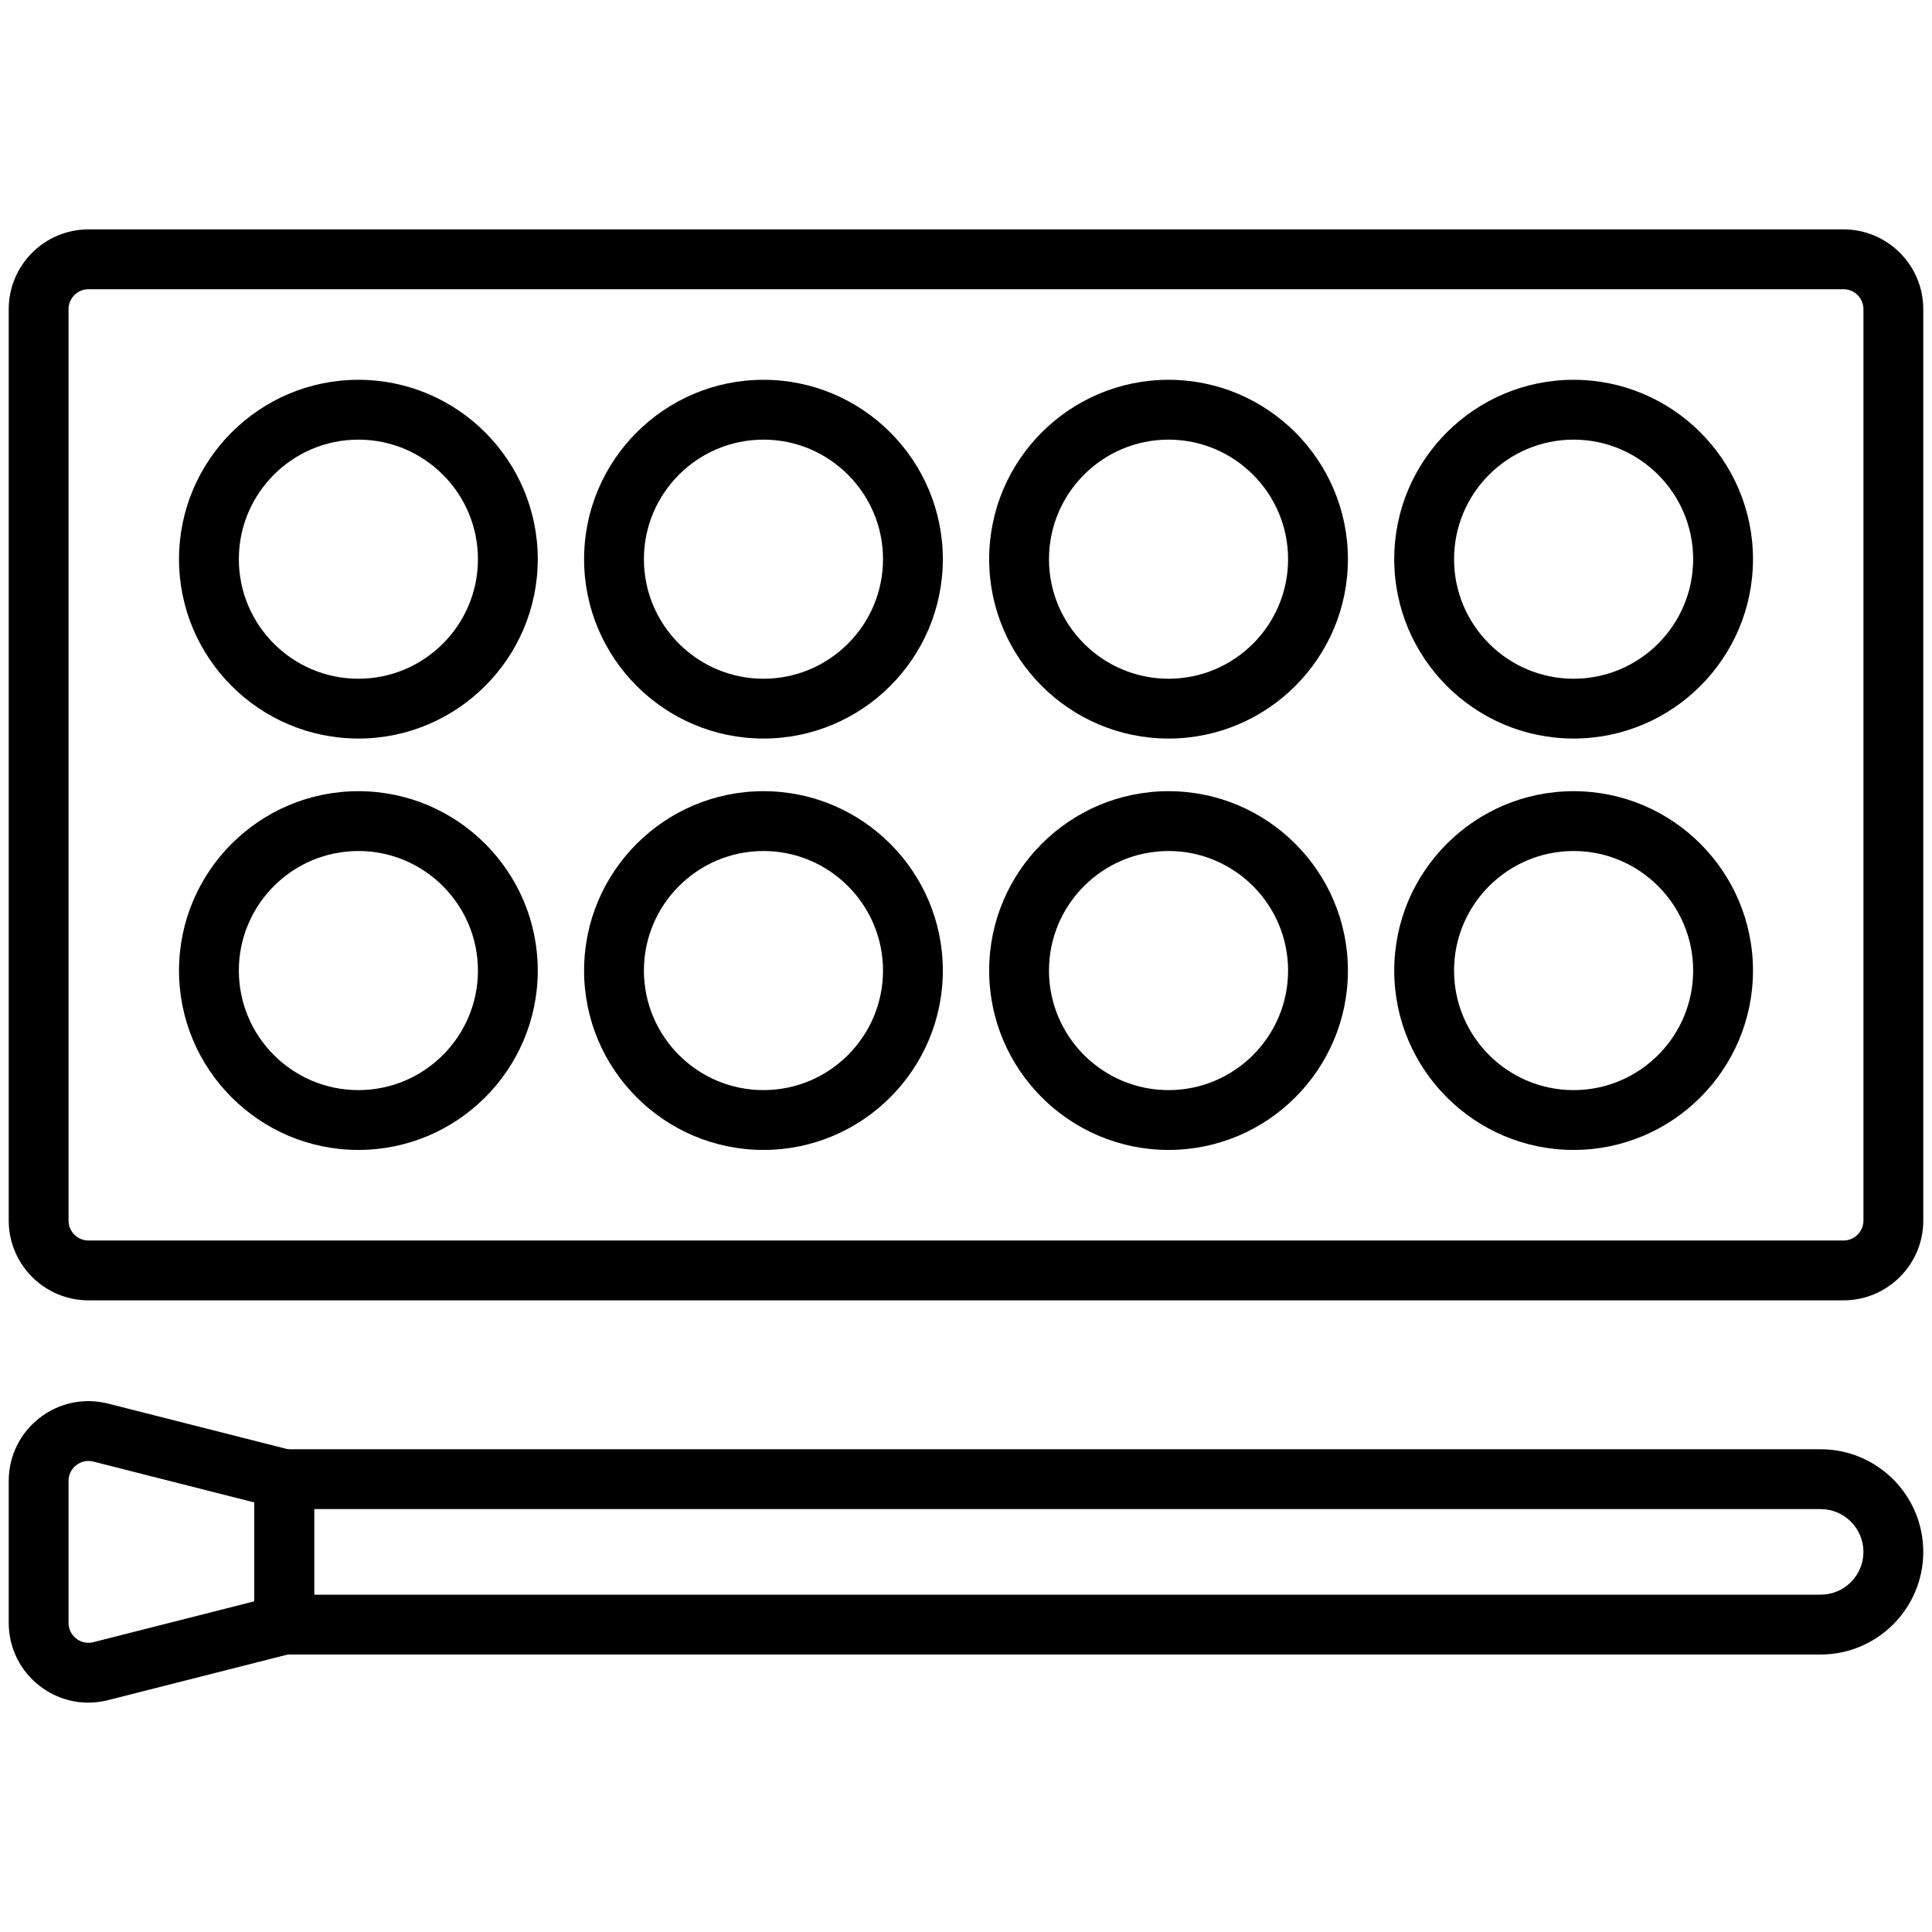
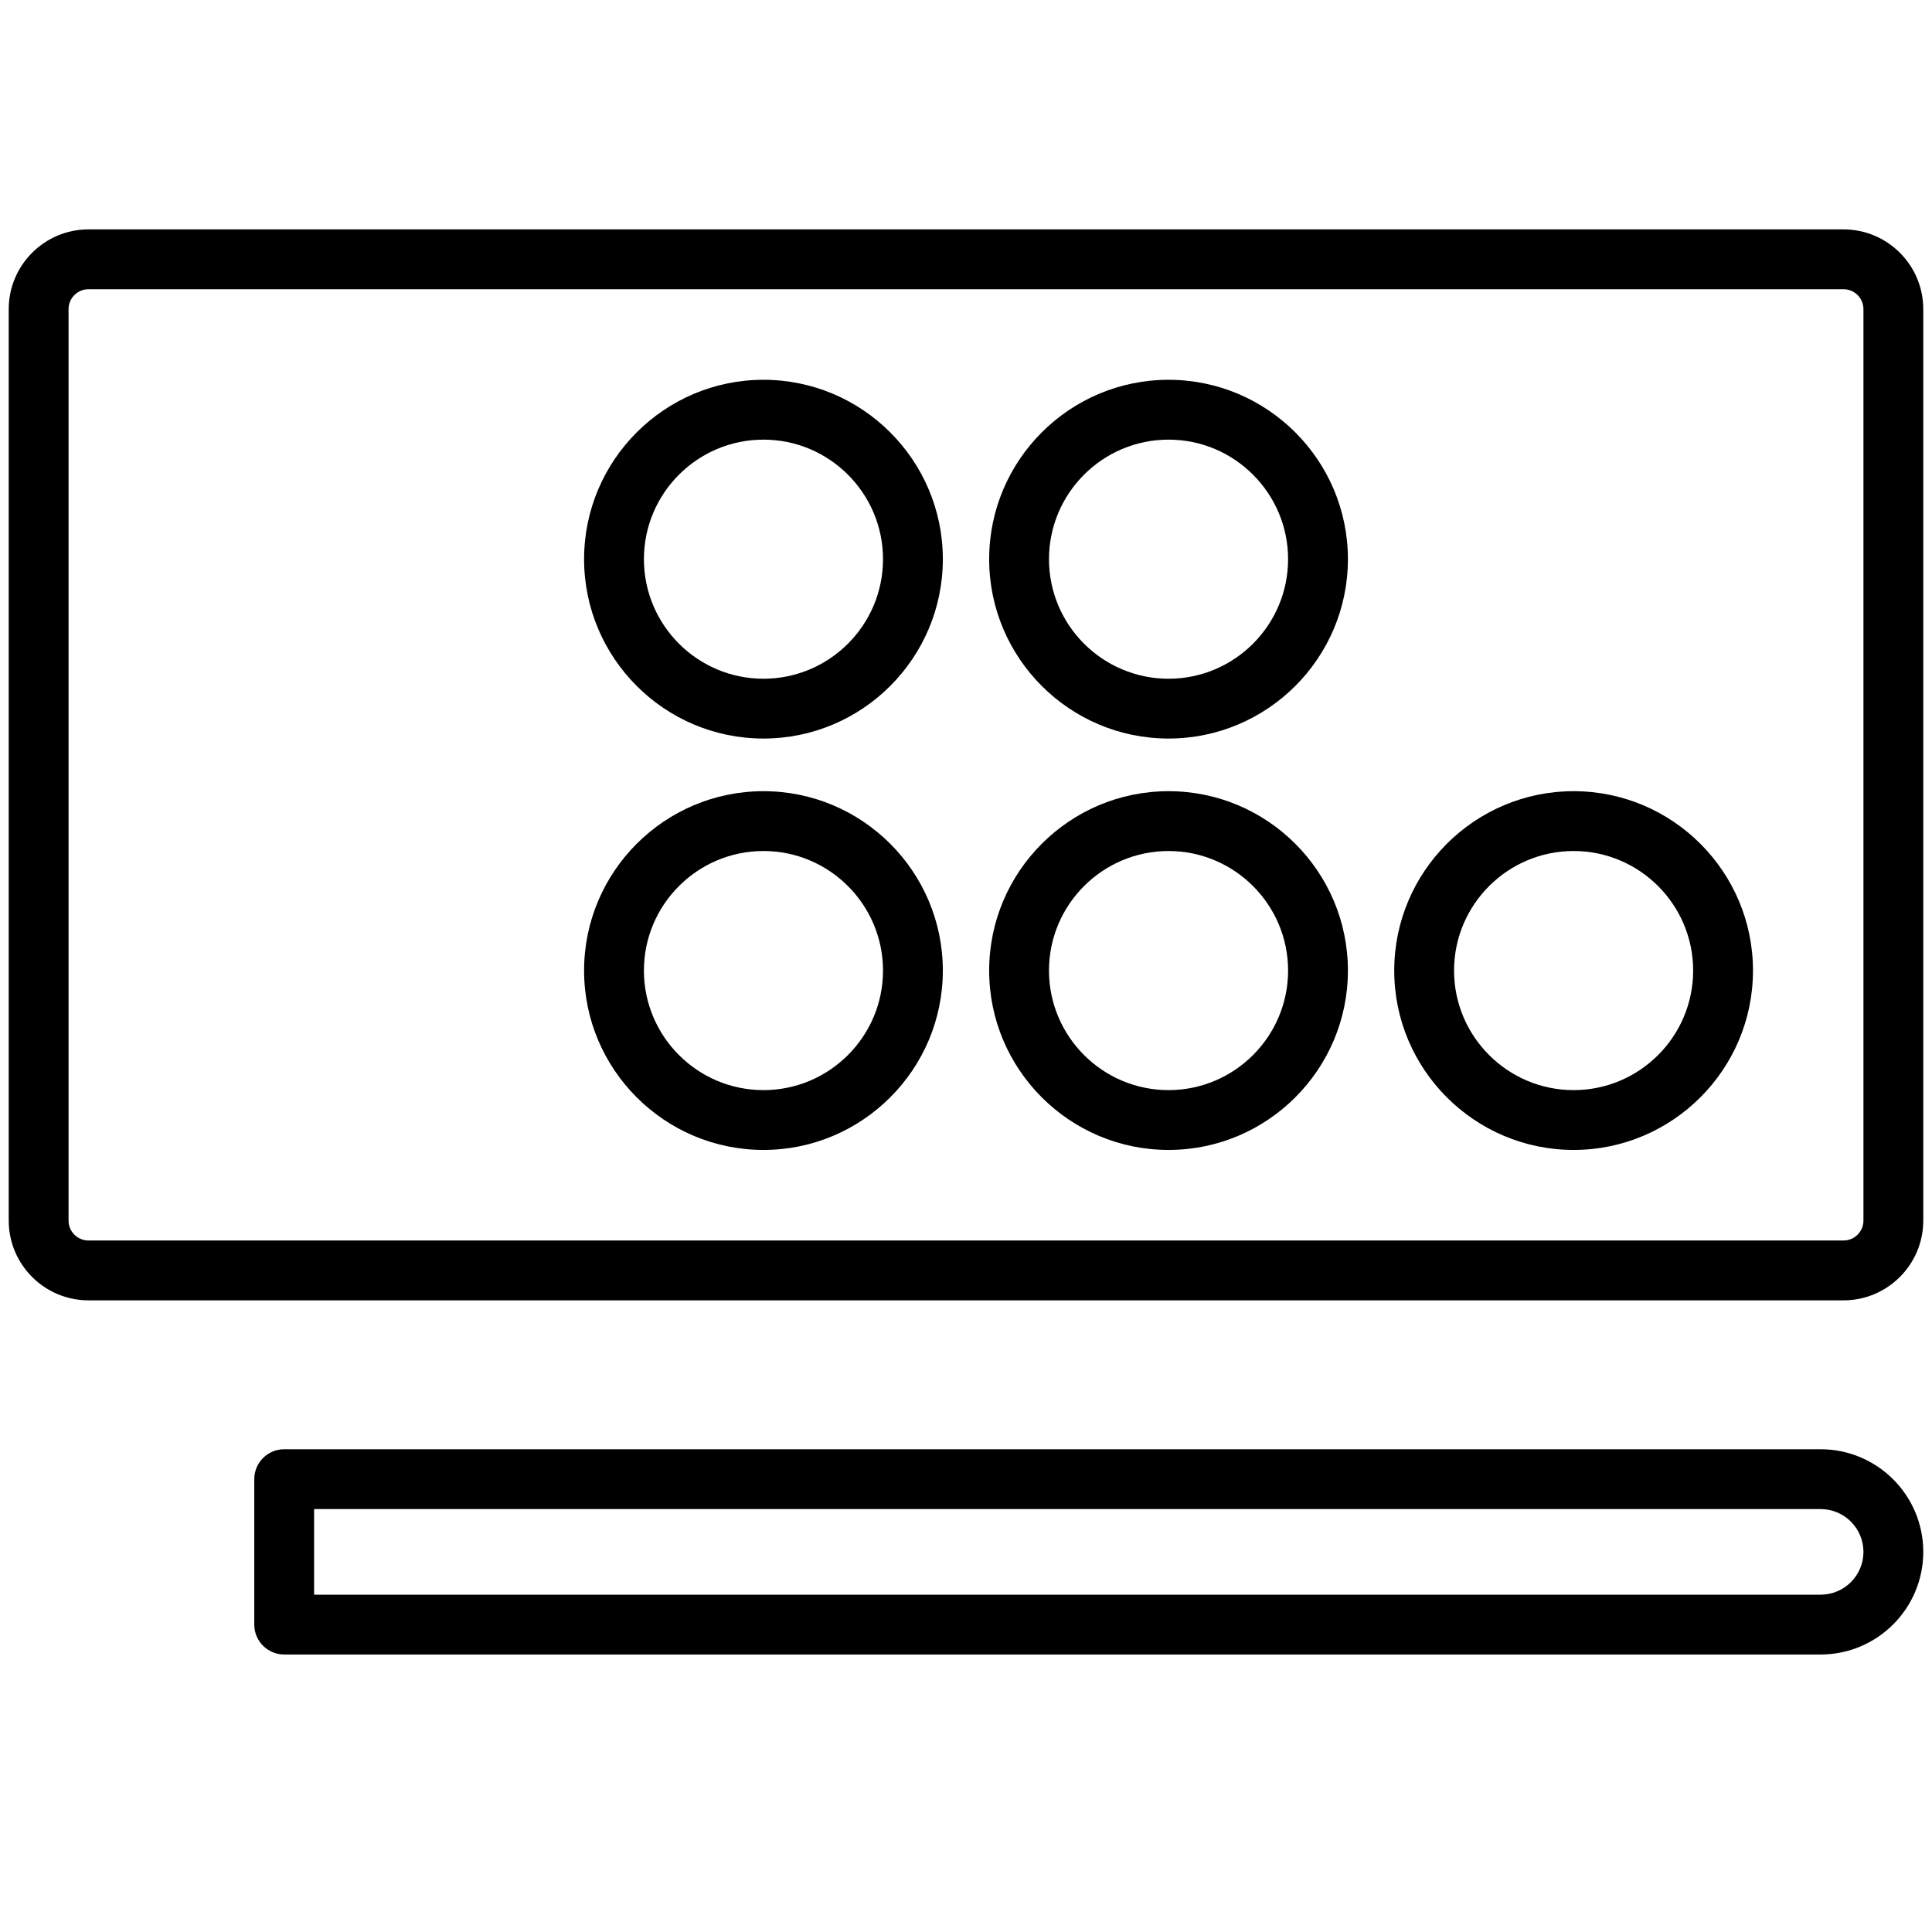
<svg xmlns="http://www.w3.org/2000/svg" width="1024" height="1024" id="Layer_1" enable-background="new 0 0 1550 1550" viewBox="0 0 1550 1550">
  <g>
    <g>
      <g>
        <g>
          <g>
-             <path d="m287.53 592.52c-79.35 0-143.91-64.56-143.91-143.91s64.56-143.91 143.91-143.91 143.91 64.56 143.91 143.91-64.56 143.91-143.91 143.91zm0-239.81c-52.88 0-95.91 43.02-95.91 95.91s43.02 95.91 95.91 95.91 95.91-43.02 95.91-95.91-43.03-95.91-95.91-95.91z" fill="rgb(0,0,0)" />
-           </g>
+             </g>
          <g>
-             <path d="m287.53 922.57c-79.35 0-143.91-64.56-143.91-143.91s64.56-143.91 143.91-143.91 143.91 64.56 143.91 143.91-64.56 143.91-143.91 143.91zm0-239.82c-52.88 0-95.91 43.02-95.91 95.91 0 52.88 43.02 95.91 95.91 95.91s95.91-43.02 95.91-95.91c-.01-52.88-43.03-95.91-95.91-95.91z" fill="rgb(0,0,0)" />
-           </g>
+             </g>
        </g>
        <g>
          <g>
            <path d="m612.51 592.52c-79.35 0-143.91-64.56-143.91-143.91s64.56-143.91 143.91-143.91 143.91 64.56 143.91 143.91-64.56 143.91-143.91 143.91zm0-239.81c-52.88 0-95.91 43.02-95.91 95.91s43.02 95.91 95.91 95.91 95.91-43.02 95.91-95.91-43.03-95.91-95.91-95.91z" fill="rgb(0,0,0)" />
          </g>
          <g>
            <path d="m612.51 922.57c-79.35 0-143.91-64.56-143.91-143.91s64.56-143.91 143.91-143.91 143.91 64.56 143.91 143.91-64.56 143.91-143.91 143.91zm0-239.82c-52.88 0-95.91 43.02-95.91 95.91 0 52.88 43.02 95.91 95.91 95.91s95.91-43.02 95.91-95.91c-.01-52.88-43.03-95.91-95.91-95.91z" fill="rgb(0,0,0)" />
          </g>
        </g>
        <g>
          <g>
            <path d="m937.49 592.52c-79.35 0-143.91-64.56-143.91-143.91s64.56-143.91 143.91-143.91 143.91 64.56 143.91 143.91-64.56 143.91-143.91 143.91zm0-239.81c-52.88 0-95.91 43.02-95.91 95.91s43.02 95.91 95.91 95.91 95.91-43.02 95.91-95.91-43.03-95.91-95.91-95.91z" fill="rgb(0,0,0)" />
          </g>
          <g>
            <path d="m937.49 922.57c-79.35 0-143.91-64.56-143.91-143.91s64.56-143.91 143.91-143.91 143.91 64.56 143.91 143.91-64.56 143.91-143.91 143.91zm0-239.82c-52.88 0-95.91 43.02-95.91 95.91 0 52.88 43.02 95.91 95.91 95.91s95.91-43.02 95.91-95.91c0-52.88-43.03-95.91-95.91-95.91z" fill="rgb(0,0,0)" />
          </g>
        </g>
        <g>
          <g>
-             <path d="m1262.47 592.52c-79.35 0-143.91-64.56-143.91-143.91s64.56-143.91 143.91-143.91 143.91 64.56 143.91 143.91-64.56 143.91-143.91 143.91zm0-239.81c-52.88 0-95.91 43.02-95.91 95.91s43.02 95.91 95.91 95.91 95.91-43.02 95.91-95.91-43.03-95.91-95.91-95.91z" fill="rgb(0,0,0)" />
-           </g>
+             </g>
          <g>
            <path d="m1262.47 922.57c-79.35 0-143.91-64.56-143.91-143.91s64.56-143.91 143.91-143.91 143.91 64.56 143.91 143.91-64.56 143.91-143.91 143.91zm0-239.82c-52.88 0-95.91 43.02-95.91 95.91 0 52.88 43.02 95.91 95.91 95.91s95.91-43.02 95.91-95.91c0-52.88-43.03-95.91-95.91-95.91z" fill="rgb(0,0,0)" />
          </g>
        </g>
      </g>
      <g>
        <path d="m1479 1043.24h-1408c-35.29 0-64-28.71-64-64v-731.21c0-35.29 28.71-64 64-64h1408c35.29 0 64 28.71 64 64v731.21c0 35.29-28.71 64-64 64zm-1408-811.21c-8.82 0-16 7.18-16 16v731.21c0 8.82 7.18 16 16 16h1408c8.82 0 16-7.18 16-16v-731.21c0-8.82-7.18-16-16-16z" fill="rgb(0,0,0)" />
      </g>
    </g>
    <g>
      <g>
        <path d="m1460.67 1327.37h-1232.67c-13.25 0-24-10.75-24-24v-116.67c0-13.25 10.75-24 24-24h1232.67c45.4 0 82.33 36.93 82.33 82.33 0 45.41-36.93 82.34-82.33 82.34zm-1208.67-48h1208.67c18.93 0 34.33-15.4 34.33-34.33s-15.4-34.33-34.33-34.33h-1208.67z" fill="rgb(0,0,0)" />
      </g>
      <g>
-         <path d="m70.85 1365.98c-14.04 0-27.74-4.64-39.15-13.51-15.7-12.22-24.7-30.63-24.7-50.52v-113.83c0-19.89 9-38.3 24.7-50.52 15.7-12.21 35.76-16.41 55.04-11.52l147.16 37.35c10.64 2.7 18.1 12.28 18.1 23.26v116.67c0 10.98-7.45 20.56-18.1 23.26l-147.16 37.35c-5.27 1.35-10.6 2.01-15.89 2.01zm.03-193.88c-4.54 0-7.9 2-9.71 3.4-2.31 1.79-6.18 5.82-6.18 12.63v113.83c0 6.81 3.87 10.83 6.18 12.63s7.16 4.56 13.76 2.88l129.07-32.77v-79.33l-129.06-32.76c-1.44-.36-2.79-.51-4.06-.51z" fill="rgb(0,0,0)" />
-       </g>
+         </g>
    </g>
  </g>
</svg>